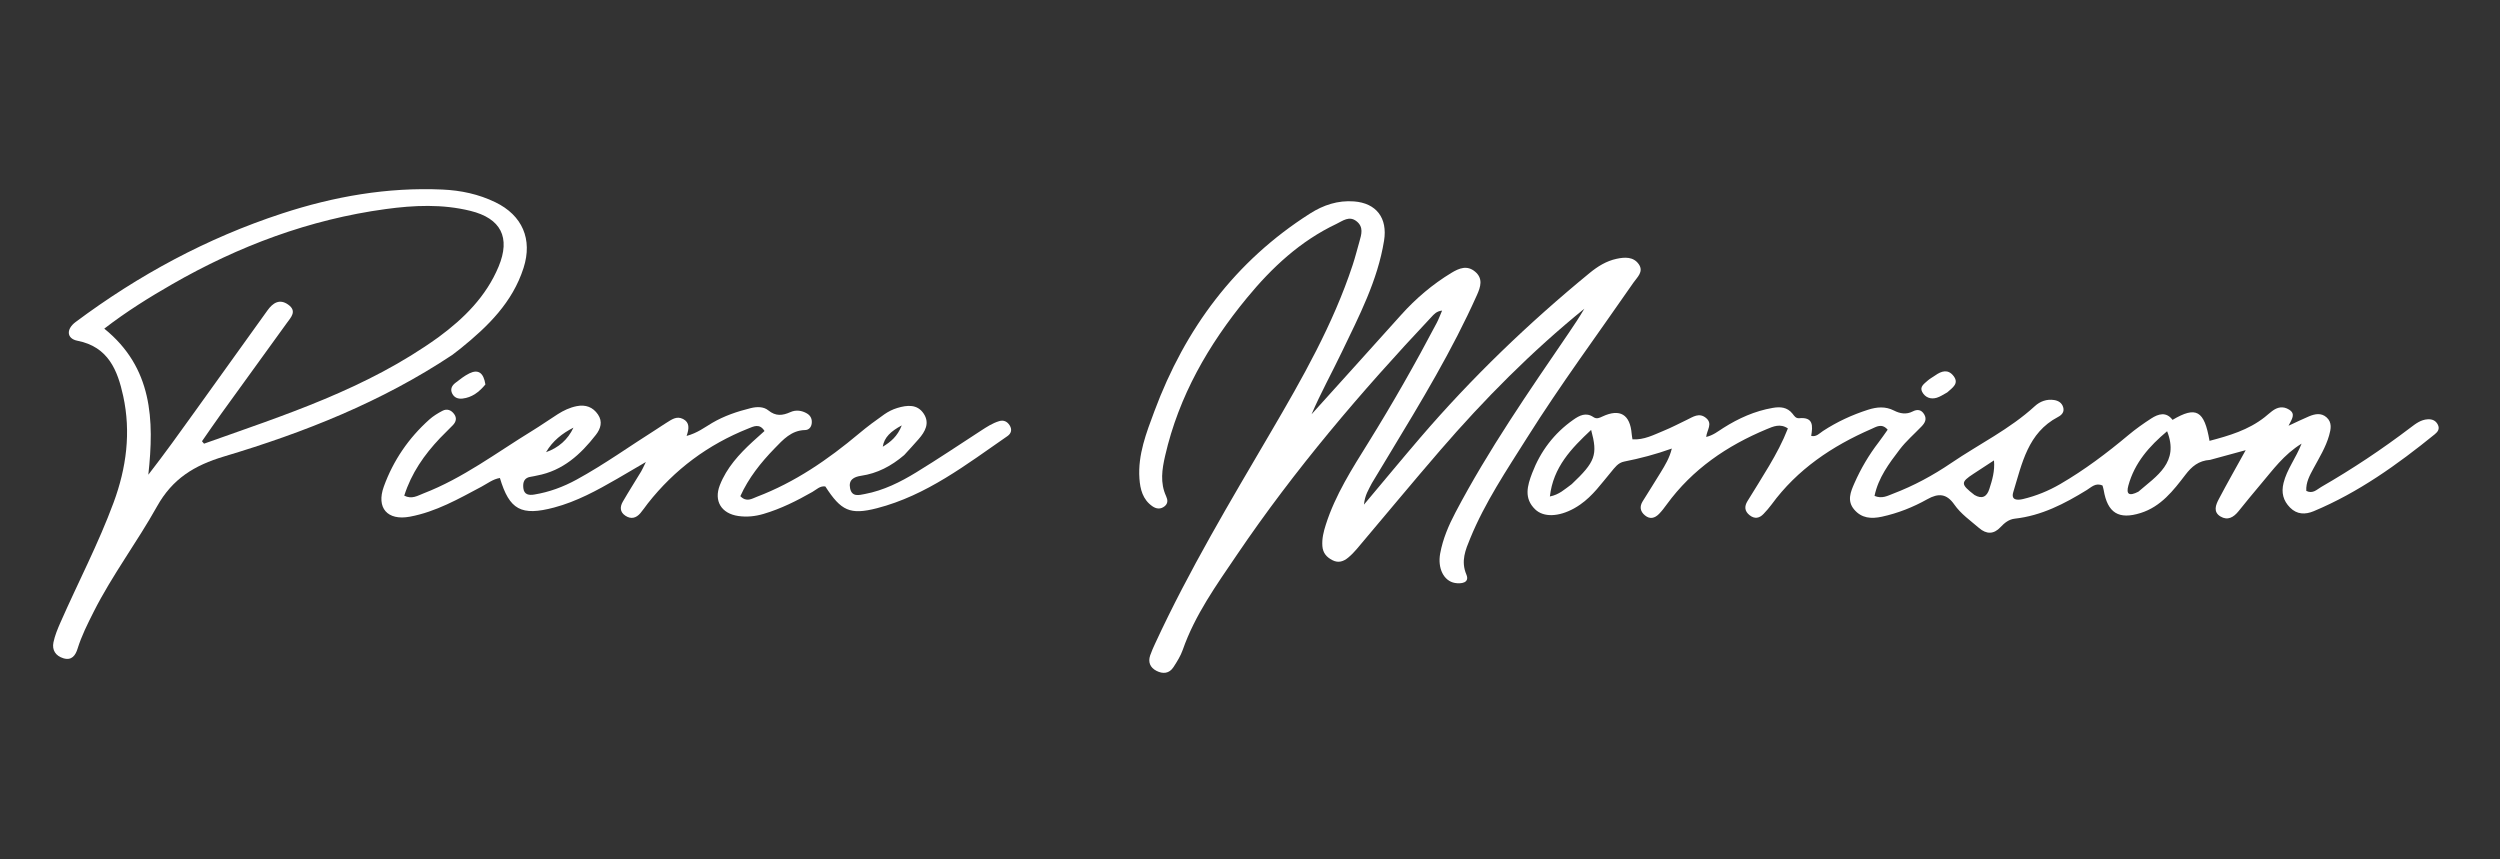
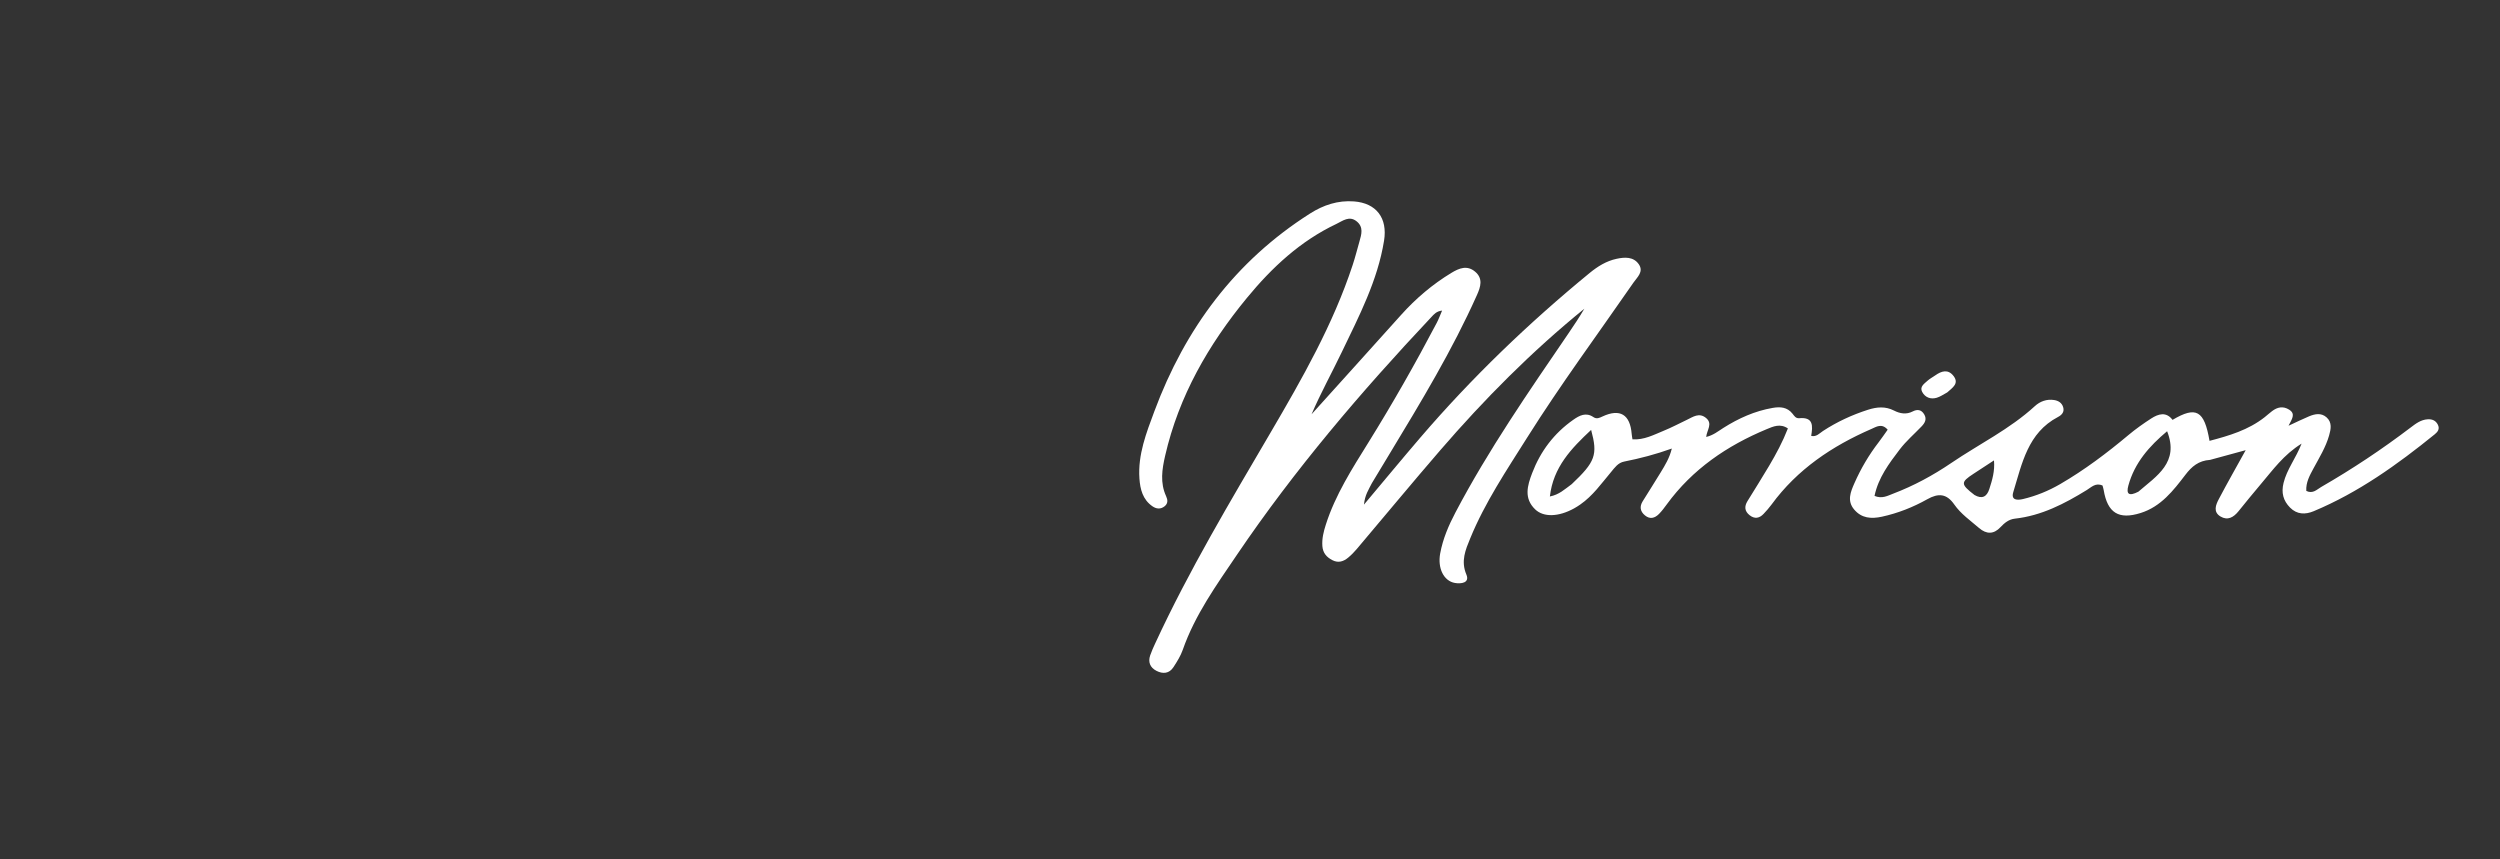
<svg xmlns="http://www.w3.org/2000/svg" version="1.1" id="Layer_1" x="0px" y="0px" width="100%" viewBox="0 0 1024 352" enable-background="new 0 0 1024 352" xml:space="preserve">
  <rect x="0" y="0" width="1024" height="352" fill="#333333" stroke="none" />
  <path fill="#FFFFFF" opacity="1" stroke="none" d=" M561.931,197.893   C560.594,200.55 559.059,202.746 558.677,206.695   C566.816,197.007 574.188,188.073 581.728,179.284   C602.83,154.687 626.111,132.32 651.162,111.779   C654.429,109.101 657.987,106.903 662.121,106.014   C665.421,105.305 669.042,105.043 671.259,108.248   C673.369,111.301 670.588,113.557 669.06,115.767   C654.467,136.868 639.198,157.511 625.525,179.237   C617.103,192.618 608.238,205.784 602.203,220.513   C600.271,225.228 598.283,229.785 600.634,235.354   C602.07,238.756 598.487,239.23 595.921,238.779   C591.359,237.977 588.776,232.764 589.9,226.676   C590.997,220.733 593.348,215.237 596.158,209.894   C609.686,184.169 626.214,160.344 642.55,136.395   C644.766,133.148 646.944,129.875 648.943,126.453   C627.426,143.912 608.006,163.483 589.941,184.406   C578.403,197.77 567.153,211.381 555.748,224.86   C554.677,226.126 553.501,227.335 552.226,228.393   C550.328,229.968 548.224,230.715 545.772,229.46   C543.374,228.232 541.854,226.504 541.645,223.687   C541.418,220.618 542.144,217.745 543.062,214.873   C546.963,202.672 553.818,192.001 560.498,181.246   C570.435,165.247 579.742,148.889 588.504,132.22   C589.265,130.773 589.819,129.217 590.682,127.219   C588.393,127.451 587.352,128.736 586.284,129.87   C557.472,160.476 530.253,192.385 506.644,227.25   C498.239,239.661 489.463,251.839 484.448,266.197   C483.58,268.679 482.115,270.993 480.678,273.225   C478.929,275.944 476.32,276.146 473.654,274.762   C471.116,273.444 470.163,271.227 471.11,268.452   C471.7,266.724 472.468,265.05 473.237,263.389   C487.048,233.552 503.905,205.39 520.493,177.066   C533.373,155.073 546.026,132.915 554.058,108.529   C555.098,105.372 555.907,102.138 556.821,98.94   C557.658,96.013 558.61,93.011 555.687,90.667   C552.637,88.221 549.995,90.484 547.389,91.719   C532.617,98.724 521.012,109.534 510.73,122.033   C494.959,141.206 482.862,162.219 477.249,186.64   C475.96,192.248 475.117,197.774 477.648,203.262   C478.326,204.732 478.464,206.194 477.055,207.34   C475.392,208.692 473.629,208.496 471.982,207.339   C468.058,204.581 467.014,200.414 466.708,195.986   C466.032,186.202 469.551,177.271 472.85,168.412   C485.427,134.639 505.883,106.972 536.604,87.452   C542.064,83.983 547.986,81.999 554.582,82.496   C563.769,83.187 568.397,89.327 566.914,98.553   C564.278,114.948 556.674,129.45 549.633,144.147   C545.557,152.654 540.983,160.922 537.209,169.692   C549.434,156.133 561.684,142.597 573.874,129.007   C579.927,122.259 586.744,116.466 594.503,111.764   C597.681,109.838 600.908,108.523 604.18,111.255   C607.563,114.08 606.454,117.499 604.965,120.831   C594.881,143.404 582.11,164.5 569.348,185.602   C566.934,189.593 564.531,193.59 561.931,197.893  z" />
  <path fill="#FFFFFF" opacity="1" stroke="none" d=" M905.25,188.366   C900.505,188.682 897.718,191.104 895.134,194.484   C890.183,200.959 885.125,207.504 876.823,210.12   C867.818,212.959 863.235,210.099 861.667,200.723   C861.56,200.086 861.346,199.466 861.193,198.88   C858.382,197.599 856.627,199.562 854.746,200.719   C845.605,206.344 836.193,211.232 825.296,212.44   C822.839,212.713 821.052,214.164 819.412,215.919   C816.637,218.888 813.668,218.9 810.621,216.274   C807.088,213.228 803.16,210.505 800.49,206.667   C797.335,202.13 793.967,201.94 789.428,204.482   C783.61,207.742 777.426,210.2 770.842,211.637   C766.442,212.596 762.515,212.305 759.461,208.69   C756.451,205.128 758.013,201.449 759.579,197.898   C762.209,191.93 765.503,186.344 769.484,181.165   C770.783,179.477 771.973,177.706 773.19,176.005   C770.778,173.236 768.531,174.826 766.563,175.683   C750.426,182.706 736.168,192.248 725.616,206.677   C724.636,208.016 723.514,209.26 722.378,210.473   C720.647,212.32 718.694,212.665 716.623,211.017   C714.577,209.387 714.425,207.436 715.757,205.274   C718.727,200.45 721.758,195.663 724.641,190.788   C727.514,185.929 730.19,180.959 732.318,175.492   C729.169,173.35 726.293,174.685 723.671,175.775   C707.387,182.551 693.211,192.182 682.682,206.635   C681.704,207.977 680.699,209.325 679.536,210.502   C677.838,212.218 675.872,212.844 673.771,211.103   C671.8,209.469 671.499,207.507 672.842,205.336   C675.297,201.37 677.814,197.441 680.238,193.456   C682.025,190.518 683.842,187.578 684.778,183.723   C678.168,186.097 671.764,187.775 665.263,189.057   C662.712,189.56 661.422,191.522 659.927,193.299   C655.966,198.005 652.413,203.103 647.251,206.67   C646.43,207.238 645.583,207.777 644.709,208.259   C638.399,211.735 632.251,211.953 628.803,208.637   C624.088,204.103 625.616,198.902 627.566,193.787   C630.979,184.834 636.53,177.49 644.396,171.959   C646.94,170.171 649.591,168.757 652.659,170.842   C654.001,171.754 655.115,171.176 656.371,170.59   C663.549,167.244 667.699,169.752 668.339,177.749   C668.391,178.393 668.524,179.032 668.662,179.963   C673.424,180.249 677.398,178.09 681.455,176.436   C684.689,175.118 687.788,173.469 690.945,171.964   C693.466,170.762 695.946,168.87 698.78,171.195   C701.636,173.538 699.157,176.076 698.854,178.966   C701.676,178.338 703.72,176.651 705.867,175.291   C712.127,171.328 718.753,168.345 726.102,167.074   C729.241,166.532 732.076,166.747 734.236,169.475   C734.938,170.361 735.533,171.432 736.987,171.296   C742.834,170.75 742.536,174.498 741.865,178.545   C744.003,179.045 745.247,177.482 746.672,176.549   C752.427,172.781 758.594,169.93 765.138,167.834   C768.755,166.676 772.233,166.356 775.788,168.167   C778.211,169.402 780.809,169.895 783.455,168.52   C785.337,167.541 787.002,167.765 788.161,169.735   C789.315,171.699 788.435,173.24 787.085,174.651   C784.09,177.779 780.756,180.645 778.148,184.066   C773.758,189.822 769.345,195.683 767.807,203.121   C770.875,204.415 773.157,203.07 775.405,202.215   C783.852,199 791.784,194.705 799.232,189.644   C810.649,181.885 823.193,175.789 833.481,166.346   C835.594,164.407 838.332,163.386 841.344,163.846   C843.091,164.114 844.527,164.983 845.067,166.76   C845.662,168.714 844.552,169.958 842.957,170.794   C830.567,177.297 828.234,189.847 824.643,201.547   C823.595,204.964 826.355,204.951 828.629,204.409   C834.003,203.129 839.068,201.065 843.866,198.277   C853.845,192.479 863.002,185.567 871.835,178.174   C874.764,175.723 877.909,173.5 881.117,171.423   C884.112,169.484 887.291,168.54 889.873,171.978   C899.538,166.261 902.887,168.069 905.017,180.575   C913.083,178.455 920.893,176.143 927.566,170.916   C928.614,170.095 929.591,169.181 930.654,168.381   C932.832,166.743 935.128,166.24 937.607,167.778   C940.467,169.553 938.702,171.726 937.386,174.387   C940.767,172.824 943.259,171.577 945.827,170.512   C948.208,169.526 950.737,169.015 952.909,170.904   C955.314,172.995 954.74,175.784 954.008,178.352   C952.628,183.196 949.976,187.47 947.602,191.867   C946.05,194.741 944.435,197.637 944.663,201.085   C947.366,202.408 949.004,200.478 950.74,199.478   C963.461,192.153 975.662,184.034 987.352,175.149   C989.472,173.537 991.6,171.885 994.436,171.738   C996.257,171.644 997.699,172.263 998.549,173.964   C999.4,175.666 998.513,176.882 997.299,177.866   C981.984,190.282 966.036,201.717 947.704,209.379   C944.225,210.833 940.826,210.774 937.989,207.893   C935.206,205.068 934.356,201.831 935.337,197.827   C936.702,192.258 940.337,187.781 942.735,181.704   C935.359,186.263 930.958,192.515 926.067,198.254   C922.934,201.931 919.903,205.695 916.859,209.447   C914.873,211.895 912.442,213.332 909.492,211.541   C906.416,209.673 907.581,206.798 908.817,204.447   C912.284,197.856 915.973,191.382 919.835,184.391   C914.828,185.774 910.24,187.042 905.25,188.366  M643.782,198.303   C653.455,189.158 654.502,186.312 651.726,176.087   C643.641,183.66 636.194,191.318 634.828,203.357   C638.663,202.597 640.82,200.454 643.782,198.303  M875.87,201.403   C883.317,194.95 892.716,189.448 887.649,176.629   C880.349,182.75 874.314,189.564 871.77,198.913   C870.822,202.398 871.993,203.378 875.87,201.403  M808.758,202.752   C811.809,204.502 813.792,203.546 814.825,200.316   C815.997,196.65 817.142,192.973 816.734,188.576   C813.671,190.58 811.052,192.294 808.433,194.006   C803.029,197.536 802.999,198.303 808.758,202.752  z" />
-   <path fill="#FFFFFF" opacity="1" stroke="none" d=" M185.28,145.356   C156.274,164.646 124.536,177.174 91.792,186.964   C79.548,190.625 70.647,196.093 64.316,207.428   C56.133,222.081 45.94,235.585 38.346,250.638   C35.872,255.543 33.405,260.434 31.767,265.718   C30.933,268.409 29.391,270.69 25.941,269.618   C22.775,268.634 21.24,266.272 21.896,263.098   C22.462,260.362 23.558,257.7 24.69,255.125   C31.92,238.671 40.294,222.729 46.537,205.832   C51.789,191.621 53.694,177.038 50.461,162.206   C48.176,151.724 44.372,142.047 31.73,139.575   C27.274,138.704 27.031,134.836 30.953,131.909   C56.772,112.647 84.767,97.528 115.445,87.472   C136.823,80.463 158.632,76.636 181.209,77.639   C188.804,77.977 196.044,79.523 202.876,82.828   C213.985,88.201 218.201,98.015 214.45,109.738   C209.927,123.873 199.85,133.7 188.723,142.692   C187.687,143.53 186.623,144.331 185.28,145.356  M179.616,138.109   C190.088,130.393 199.135,121.423 204.233,109.18   C209.192,97.269 205.19,89.453 192.689,86.369   C181.182,83.531 169.57,84.055 157.969,85.637   C126.695,89.903 97.728,100.775 70.471,116.445   C61.137,121.81 51.986,127.473 42.71,134.612   C62.5,150.604 63.216,172.01 60.753,194.447   C67.476,185.787 73.671,177.139 79.871,168.494   C89.77,154.691 99.657,140.879 109.585,127.096   C111.743,124.099 114.499,122.242 118.047,124.776   C121.779,127.442 119.163,129.984 117.435,132.377   C108.467,144.798 99.461,157.193 90.501,169.619   C87.858,173.284 85.32,177.023 82.734,180.729   C83.011,181.063 83.289,181.397 83.567,181.731   C116.567,169.977 150.081,159.382 179.616,138.109  z" />
-   <path fill="#FFFFFF" opacity="1" stroke="none" d=" M370.357,186.401   C365.034,190.933 359.346,193.906 352.722,194.876   C349.705,195.318 347.477,196.553 348.201,200.037   C348.958,203.68 351.887,202.791 354.254,202.344   C361.896,200.9 368.782,197.464 375.318,193.463   C384.264,187.987 392.981,182.136 401.779,176.42   C404.158,174.874 406.529,173.314 409.271,172.494   C411.096,171.949 412.546,172.634 413.55,174.215   C414.646,175.942 414.189,177.562 412.668,178.613   C395.839,190.249 379.529,202.929 359.218,208.162   C348.132,211.018 344.478,209.206 338.053,199.249   C335.873,198.929 334.408,200.55 332.752,201.494   C326.367,205.132 319.844,208.403 312.759,210.495   C309.338,211.505 305.905,211.863 302.4,211.355   C295.467,210.349 292.311,205.204 294.849,198.721   C297.649,191.57 302.726,186.046 308.274,180.924   C309.854,179.466 311.468,178.046 313.144,176.539   C311.133,173.308 308.686,174.65 306.482,175.529   C290.03,182.083 276.275,192.284 265.322,206.224   C264.294,207.534 263.38,208.939 262.296,210.199   C260.55,212.226 258.459,212.796 256.111,211.208   C253.839,209.673 253.919,207.54 255.104,205.487   C257.518,201.306 260.124,197.236 262.621,193.102   C263.131,192.258 263.509,191.335 264.544,189.242   C259.947,191.932 256.382,194.042 252.792,196.112   C244.559,200.86 236.223,205.427 226.965,207.881   C213.468,211.459 208.658,208.829 204.761,195.784   C201.912,196.237 199.671,198.042 197.229,199.341   C187.822,204.346 178.549,209.647 167.874,211.634   C158.7,213.342 154.028,208.056 157.221,199.273   C161.104,188.595 167.365,179.438 175.832,171.854   C177.424,170.428 179.315,169.27 181.216,168.273   C183.076,167.297 184.794,167.912 186.031,169.617   C187.219,171.255 186.774,172.799 185.515,174.132   C183.8,175.948 181.951,177.637 180.234,179.451   C173.784,186.262 168.503,193.788 165.581,203.026   C168.729,204.614 171.085,203.015 173.453,202.102   C189.62,195.87 203.37,185.42 217.978,176.469   C221.526,174.295 224.938,171.899 228.447,169.658   C230.845,168.126 233.399,166.918 236.222,166.359   C239.86,165.638 242.853,166.721 244.932,169.782   C246.923,172.711 246.036,175.582 244.077,178.104   C237.813,186.169 230.516,192.8 220.012,194.769   C219.193,194.923 218.387,195.159 217.563,195.258   C214.709,195.602 214.093,197.493 214.355,199.922   C214.657,202.727 216.768,202.904 218.82,202.57   C224.951,201.57 230.704,199.441 236.162,196.458   C247.583,190.217 258.135,182.603 269.122,175.676   C270.39,174.877 271.611,174.001 272.892,173.223   C275.007,171.938 277.074,170.231 279.783,171.617   C282.532,173.023 282.284,175.551 281.232,178.557   C285.695,177.342 288.592,175.058 291.682,173.241   C296.629,170.333 301.953,168.548 307.47,167.176   C310.029,166.54 312.771,166.508 314.688,168.073   C317.768,170.586 320.525,170.25 323.796,168.784   C325.981,167.804 328.403,168.096 330.53,169.352   C332.118,170.29 332.747,171.808 332.455,173.622   C332.216,175.115 331.2,176.124 329.76,176.152   C324.131,176.263 320.737,180.103 317.289,183.652   C311.63,189.476 306.597,195.793 303.244,203.231   C305.787,205.835 307.981,204.254 310.005,203.484   C325.619,197.548 339.148,188.231 351.86,177.576   C355.173,174.799 358.658,172.212 362.196,169.727   C363.804,168.597 365.657,167.668 367.536,167.105   C371.515,165.914 375.721,165.424 378.371,169.467   C380.893,173.314 378.958,176.784 376.284,179.842   C374.423,181.971 372.514,184.058 370.357,186.401  M223.657,185.219   C228.773,183.391 232.572,180.102 234.89,175.16   C230.28,177.513 226.322,180.621 223.657,185.219  M361.58,182.978   C364.781,181.039 367.6,178.767 369.368,174.233   C364.948,176.615 362.164,179.106 361.58,182.978  z" />
-   <path fill="#FFFFFF" opacity="1" stroke="none" d=" M198.822,157.477   C196.184,160.652 193.301,162.812 189.438,163.255   C187.651,163.46 186.093,162.919 185.234,161.224   C184.323,159.426 185.089,157.935 186.509,156.845   C188.35,155.431 190.198,153.933 192.265,152.927   C195.884,151.164 198.083,152.653 198.822,157.477  z" />
  <path fill="#FFFFFF" opacity="1" stroke="none" d=" M797.584,160.732   C795.947,161.629 794.681,162.511 793.277,162.925   C790.767,163.664 788.537,162.799 787.325,160.531   C786.203,158.432 788.133,157.203 789.433,156.016   C790.402,155.131 791.612,154.512 792.695,153.747   C795.255,151.94 797.929,151.106 800.157,153.99   C802.536,157.069 799.826,158.734 797.584,160.732  z" />
</svg>